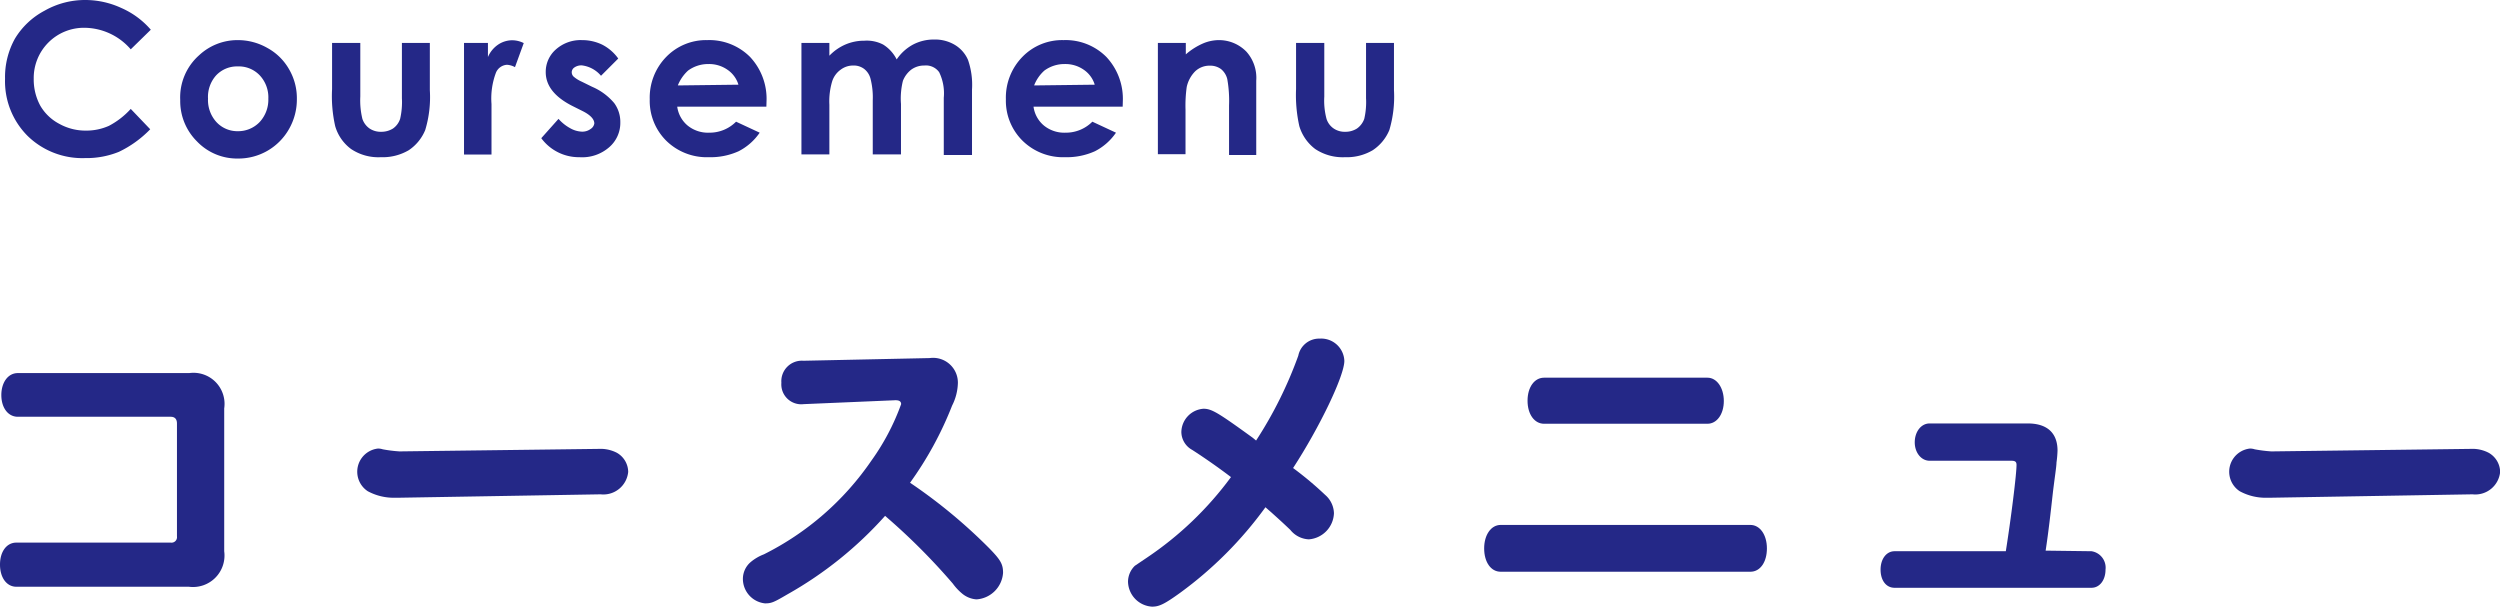
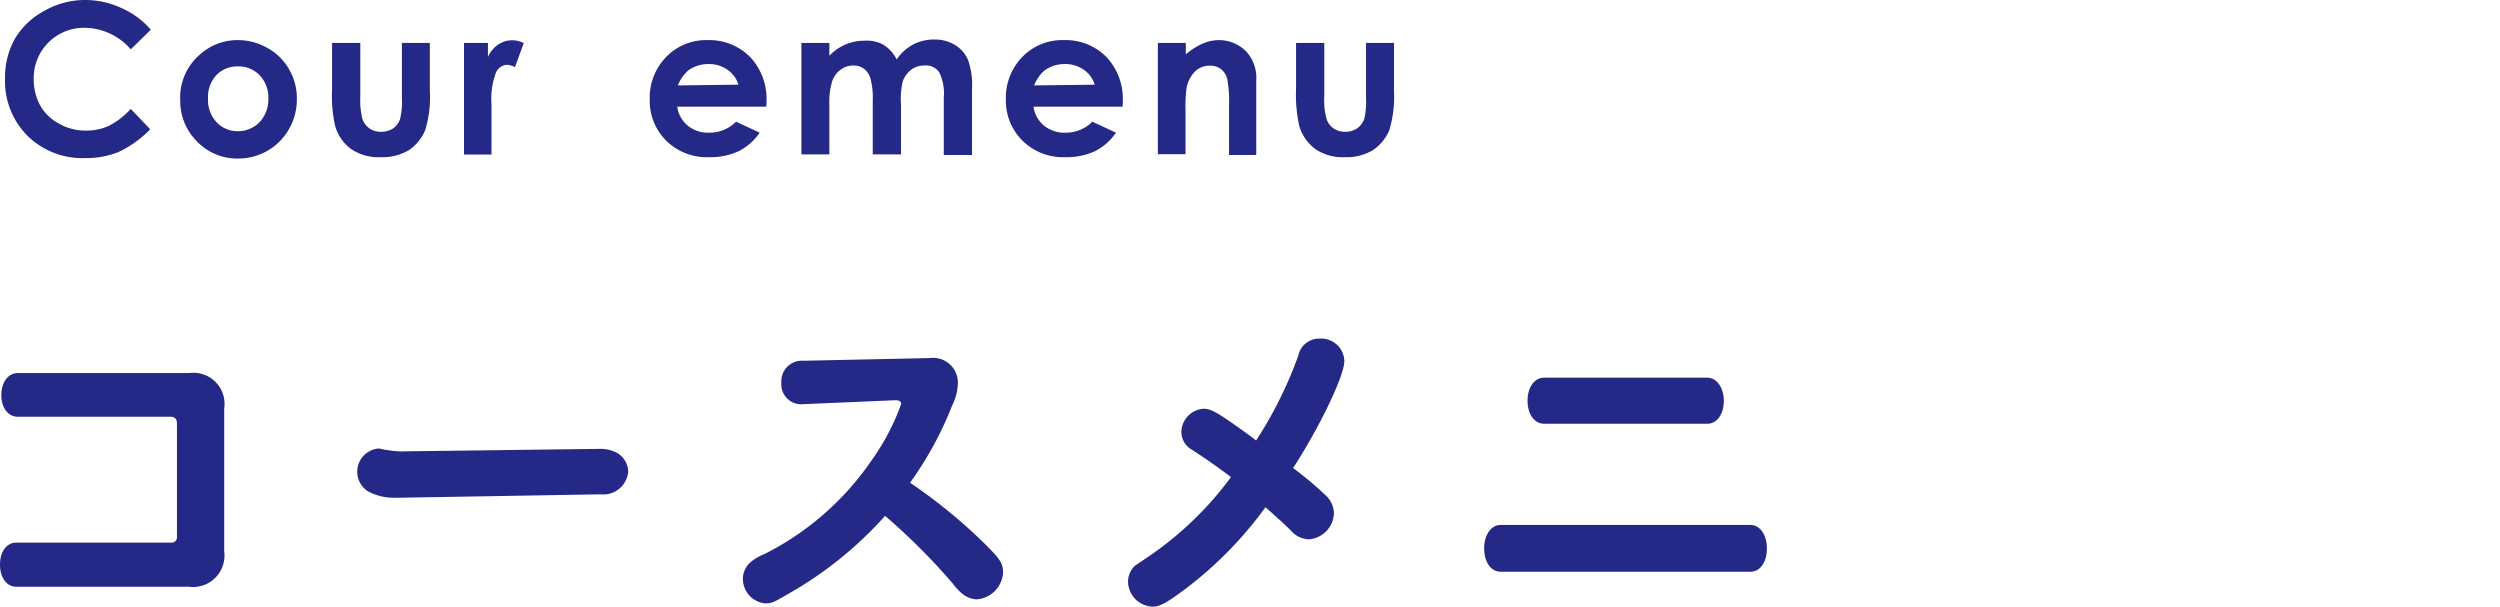
<svg xmlns="http://www.w3.org/2000/svg" width="168.26" height="40.83" viewBox="0 0 168.26 40.83">
  <defs>
    <style>.cls-1{fill:#242887;}</style>
  </defs>
  <g id="レイヤー_2" data-name="レイヤー 2">
    <g id="デザイン">
      <path class="cls-1" d="M12.74,25.11a2.09,2.09,0,0,1,2.35,2.38V37.1a2.12,2.12,0,0,1-2.38,2.39H1.1C.45,39.49,0,38.88,0,38s.45-1.48,1.1-1.48H11.49a.37.37,0,0,0,.42-.42V28.5c0-.29-.14-.45-.42-.45H1.2c-.66,0-1.11-.61-1.11-1.46s.45-1.48,1.11-1.48Z" />
      <path class="cls-1" d="M40.44,30.21h.07a2.4,2.4,0,0,1,1,.26,1.5,1.5,0,0,1,.77,1.29,1.68,1.68,0,0,1-1.86,1.51l-13.62.23-.24,0a3.67,3.67,0,0,1-1.81-.44,1.57,1.57,0,0,1,.68-2.87,1,1,0,0,1,.33.05,9.22,9.22,0,0,0,1.11.14H27Z" />
      <path class="cls-1" d="M62.57,24.1a1.67,1.67,0,0,1,1.9,1.67,3.55,3.55,0,0,1-.39,1.53,23.51,23.51,0,0,1-2.83,5.19,35.63,35.63,0,0,1,5.34,4.42c.75.77.92,1.06.92,1.64a1.92,1.92,0,0,1-1.79,1.79,1.69,1.69,0,0,1-1-.42,3.61,3.61,0,0,1-.59-.64,42.63,42.63,0,0,0-4.56-4.56A25.68,25.68,0,0,1,53,40c-.92.54-1.08.61-1.51.61A1.66,1.66,0,0,1,50,38.93a1.49,1.49,0,0,1,.5-1.08,3.08,3.08,0,0,1,.91-.54A19.13,19.13,0,0,0,58.65,31a15.53,15.53,0,0,0,2-3.8c0-.19-.14-.28-.45-.26l-6.11.26a1.34,1.34,0,0,1-1.5-1.44,1.38,1.38,0,0,1,1.48-1.48Z" />
      <path class="cls-1" d="M84.54,29.65a27.57,27.57,0,0,0,2.84-5.71,1.43,1.43,0,0,1,1.44-1.15,1.56,1.56,0,0,1,1.66,1.5c0,1-1.66,4.46-3.45,7.21a23.15,23.15,0,0,1,2.16,1.81,1.69,1.69,0,0,1,.59,1.23,1.83,1.83,0,0,1-1.69,1.76,1.69,1.69,0,0,1-1.25-.64c-.59-.56-.75-.7-1.27-1.17l-.4-.35a26,26,0,0,1-5.73,5.75c-1.08.78-1.43.94-1.9.94a1.72,1.72,0,0,1-1.62-1.69,1.51,1.51,0,0,1,.46-1.06l.8-.54a22.78,22.78,0,0,0,5.67-5.43c-.8-.61-1.77-1.29-2.61-1.83a1.39,1.39,0,0,1-.73-1.2A1.6,1.6,0,0,1,81,27.51c.56,0,1,.28,3.31,1.95Z" />
      <path class="cls-1" d="M117.81,35.33c.64,0,1.11.66,1.11,1.58s-.45,1.57-1.11,1.57H101c-.66,0-1.11-.65-1.11-1.57s.47-1.58,1.11-1.58Zm-2.89-9.91c.63,0,1.1.68,1.1,1.57s-.47,1.53-1.1,1.53h-11c-.64,0-1.11-.63-1.11-1.55s.47-1.55,1.11-1.55Z" />
-       <path class="cls-1" d="M140.77,37.1a1.12,1.12,0,0,1,.94,1.24c0,.71-.4,1.22-.94,1.22H127.51c-.56,0-.94-.49-.94-1.22s.4-1.24.94-1.24H135c.35-2.21.72-5.17.72-5.81,0-.21-.09-.28-.35-.28h-5.5c-.56,0-1-.54-1-1.24s.42-1.27,1-1.27h6.61c1.31,0,2,.65,2,1.83a7.45,7.45,0,0,1-.07.8c0,.26-.12,1-.24,2-.16,1.44-.3,2.68-.49,3.93Z" />
-       <path class="cls-1" d="M166.42,30.21h.07a2.36,2.36,0,0,1,1,.26,1.51,1.51,0,0,1,.78,1.29,1.68,1.68,0,0,1-1.86,1.51l-13.63.23-.23,0a3.62,3.62,0,0,1-1.81-.44,1.57,1.57,0,0,1,.68-2.87,1,1,0,0,1,.33.05,9.35,9.35,0,0,0,1.1.14H153Z" />
      <path class="cls-1" d="M10.15,2,8.8,3.32A4.16,4.16,0,0,0,5.71,1.87,3.38,3.38,0,0,0,2.27,5.31a3.69,3.69,0,0,0,.44,1.8A3.19,3.19,0,0,0,4,8.34a3.63,3.63,0,0,0,1.79.45,3.72,3.72,0,0,0,1.54-.32A5.3,5.3,0,0,0,8.8,7.33L10.11,8.7A7.29,7.29,0,0,1,8,10.22a5.8,5.8,0,0,1-2.28.42,5.27,5.27,0,0,1-3.87-1.5A5.2,5.2,0,0,1,.34,5.3,5.32,5.32,0,0,1,1,2.61,5.12,5.12,0,0,1,3,.72,5.51,5.51,0,0,1,5.74,0,5.79,5.79,0,0,1,8.15.53,5.58,5.58,0,0,1,10.15,2Z" />
      <path class="cls-1" d="M16,2.7a4,4,0,0,1,2,.53,3.74,3.74,0,0,1,1.46,1.44,3.86,3.86,0,0,1,.52,2,4,4,0,0,1-.52,2,3.91,3.91,0,0,1-3.44,2,3.73,3.73,0,0,1-2.76-1.15,3.82,3.82,0,0,1-1.13-2.78A3.79,3.79,0,0,1,13.4,3.72,3.78,3.78,0,0,1,16,2.7Zm0,1.77a1.93,1.93,0,0,0-1.46.61A2.17,2.17,0,0,0,14,6.64a2.2,2.2,0,0,0,.57,1.58A1.92,1.92,0,0,0,16,8.83a2,2,0,0,0,1.47-.61,2.21,2.21,0,0,0,.59-1.58,2.16,2.16,0,0,0-.58-1.57A1.94,1.94,0,0,0,16,4.47Z" />
-       <path class="cls-1" d="M22.35,2.89h1.9V6.5A5.26,5.26,0,0,0,24.39,8a1.3,1.3,0,0,0,.47.64,1.34,1.34,0,0,0,.79.23,1.47,1.47,0,0,0,.8-.22A1.27,1.27,0,0,0,26.93,8a5,5,0,0,0,.12-1.39V2.89h1.88V6.07a7.65,7.65,0,0,1-.31,2.68,3,3,0,0,1-1.11,1.36,3.47,3.47,0,0,1-1.88.47,3.3,3.3,0,0,1-2-.55,2.92,2.92,0,0,1-1.07-1.54A9.16,9.16,0,0,1,22.35,6Z" />
+       <path class="cls-1" d="M22.35,2.89h1.9V6.5A5.26,5.26,0,0,0,24.39,8a1.3,1.3,0,0,0,.47.64,1.34,1.34,0,0,0,.79.23,1.47,1.47,0,0,0,.8-.22A1.27,1.27,0,0,0,26.93,8a5,5,0,0,0,.12-1.39V2.89h1.88V6.07a7.65,7.65,0,0,1-.31,2.68,3,3,0,0,1-1.11,1.36,3.47,3.47,0,0,1-1.88.47,3.3,3.3,0,0,1-2-.55,2.92,2.92,0,0,1-1.07-1.54A9.16,9.16,0,0,1,22.35,6" />
      <path class="cls-1" d="M31.23,2.89h1.61v.95A1.91,1.91,0,0,1,33.53,3a1.71,1.71,0,0,1,.95-.29,1.75,1.75,0,0,1,.77.19l-.59,1.62a1.27,1.27,0,0,0-.54-.16.86.86,0,0,0-.74.53A4.92,4.92,0,0,0,33.08,7v3.4H31.23Z" />
-       <path class="cls-1" d="M41.61,3.94,40.45,5.1a2,2,0,0,0-1.29-.7.82.82,0,0,0-.5.14.39.39,0,0,0-.18.33.41.41,0,0,0,.12.28,2.18,2.18,0,0,0,.56.35l.69.34a4,4,0,0,1,1.49,1.1,2.14,2.14,0,0,1,.41,1.3A2.16,2.16,0,0,1,41,9.91a2.76,2.76,0,0,1-2,.67A3.14,3.14,0,0,1,36.43,9.3L37.59,8a2.88,2.88,0,0,0,.77.62,1.72,1.72,0,0,0,.79.24.93.93,0,0,0,.6-.18A.53.53,0,0,0,40,8.31c0-.29-.27-.58-.82-.85l-.64-.32c-1.21-.61-1.81-1.37-1.81-2.29a2,2,0,0,1,.68-1.52,2.5,2.5,0,0,1,1.76-.63A3.1,3.1,0,0,1,40.52,3,3,3,0,0,1,41.61,3.94Z" />
      <path class="cls-1" d="M51.58,7.18h-6a2,2,0,0,0,.7,1.27,2.17,2.17,0,0,0,1.45.48,2.51,2.51,0,0,0,1.81-.74l1.59.74a3.82,3.82,0,0,1-1.42,1.25,4.58,4.58,0,0,1-2,.4,3.89,3.89,0,0,1-2.87-1.11,3.78,3.78,0,0,1-1.11-2.79,3.92,3.92,0,0,1,1.11-2.85A3.73,3.73,0,0,1,47.6,2.7a3.87,3.87,0,0,1,2.88,1.13,4.12,4.12,0,0,1,1.11,3ZM49.7,5.7a1.87,1.87,0,0,0-.73-1,2.16,2.16,0,0,0-1.28-.39,2.29,2.29,0,0,0-1.38.44,2.72,2.72,0,0,0-.69,1Z" />
      <path class="cls-1" d="M53.94,2.89h1.88v.86A3.34,3.34,0,0,1,56.89,3a3.18,3.18,0,0,1,1.28-.26A2.39,2.39,0,0,1,59.44,3a2.49,2.49,0,0,1,.91,1,3.11,3.11,0,0,1,1.1-1,3,3,0,0,1,1.42-.34,2.6,2.6,0,0,1,1.41.37,2.19,2.19,0,0,1,.87,1,5.11,5.11,0,0,1,.27,2v4.4h-1.9V6.58a3.25,3.25,0,0,0-.31-1.72,1.09,1.09,0,0,0-1-.45,1.47,1.47,0,0,0-.87.27,1.76,1.76,0,0,0-.57.76A4.93,4.93,0,0,0,60.64,7v3.39h-1.9V6.76a5.08,5.08,0,0,0-.15-1.46,1.22,1.22,0,0,0-.44-.67,1.16,1.16,0,0,0-.72-.22,1.38,1.38,0,0,0-.85.28,1.54,1.54,0,0,0-.57.78,4.69,4.69,0,0,0-.19,1.58v3.34H53.94Z" />
      <path class="cls-1" d="M75.56,7.18h-6a2,2,0,0,0,.7,1.27,2.17,2.17,0,0,0,1.45.48,2.51,2.51,0,0,0,1.81-.74l1.59.74a3.82,3.82,0,0,1-1.42,1.25,4.61,4.61,0,0,1-2,.4,3.89,3.89,0,0,1-2.87-1.11A3.78,3.78,0,0,1,67.7,6.68a3.92,3.92,0,0,1,1.11-2.85A3.72,3.72,0,0,1,71.58,2.7a3.87,3.87,0,0,1,2.88,1.13,4.12,4.12,0,0,1,1.11,3ZM73.68,5.7a1.87,1.87,0,0,0-.73-1,2.16,2.16,0,0,0-1.28-.39,2.29,2.29,0,0,0-1.38.44,2.6,2.6,0,0,0-.69,1Z" />
      <path class="cls-1" d="M77.93,2.89h1.88v.77A4.48,4.48,0,0,1,81,2.91,2.78,2.78,0,0,1,82,2.7a2.57,2.57,0,0,1,1.89.78,2.64,2.64,0,0,1,.66,1.95v5H82.72V7.1a8.37,8.37,0,0,0-.12-1.78,1.25,1.25,0,0,0-.42-.67,1.21,1.21,0,0,0-.74-.23,1.4,1.4,0,0,0-1,.38,2.13,2.13,0,0,0-.57,1.06,9.1,9.1,0,0,0-.08,1.52v3H77.93Z" />
      <path class="cls-1" d="M87.23,2.89h1.9V6.5A4.81,4.81,0,0,0,89.28,8a1.24,1.24,0,0,0,.47.64,1.32,1.32,0,0,0,.79.23,1.44,1.44,0,0,0,.79-.22A1.34,1.34,0,0,0,91.82,8a5,5,0,0,0,.12-1.39V2.89h1.88V6.07a7.9,7.9,0,0,1-.31,2.68,3,3,0,0,1-1.12,1.36,3.43,3.43,0,0,1-1.87.47,3.33,3.33,0,0,1-2-.55,3,3,0,0,1-1.07-1.54A9.59,9.59,0,0,1,87.23,6Z" />
    </g>
  </g>
</svg>